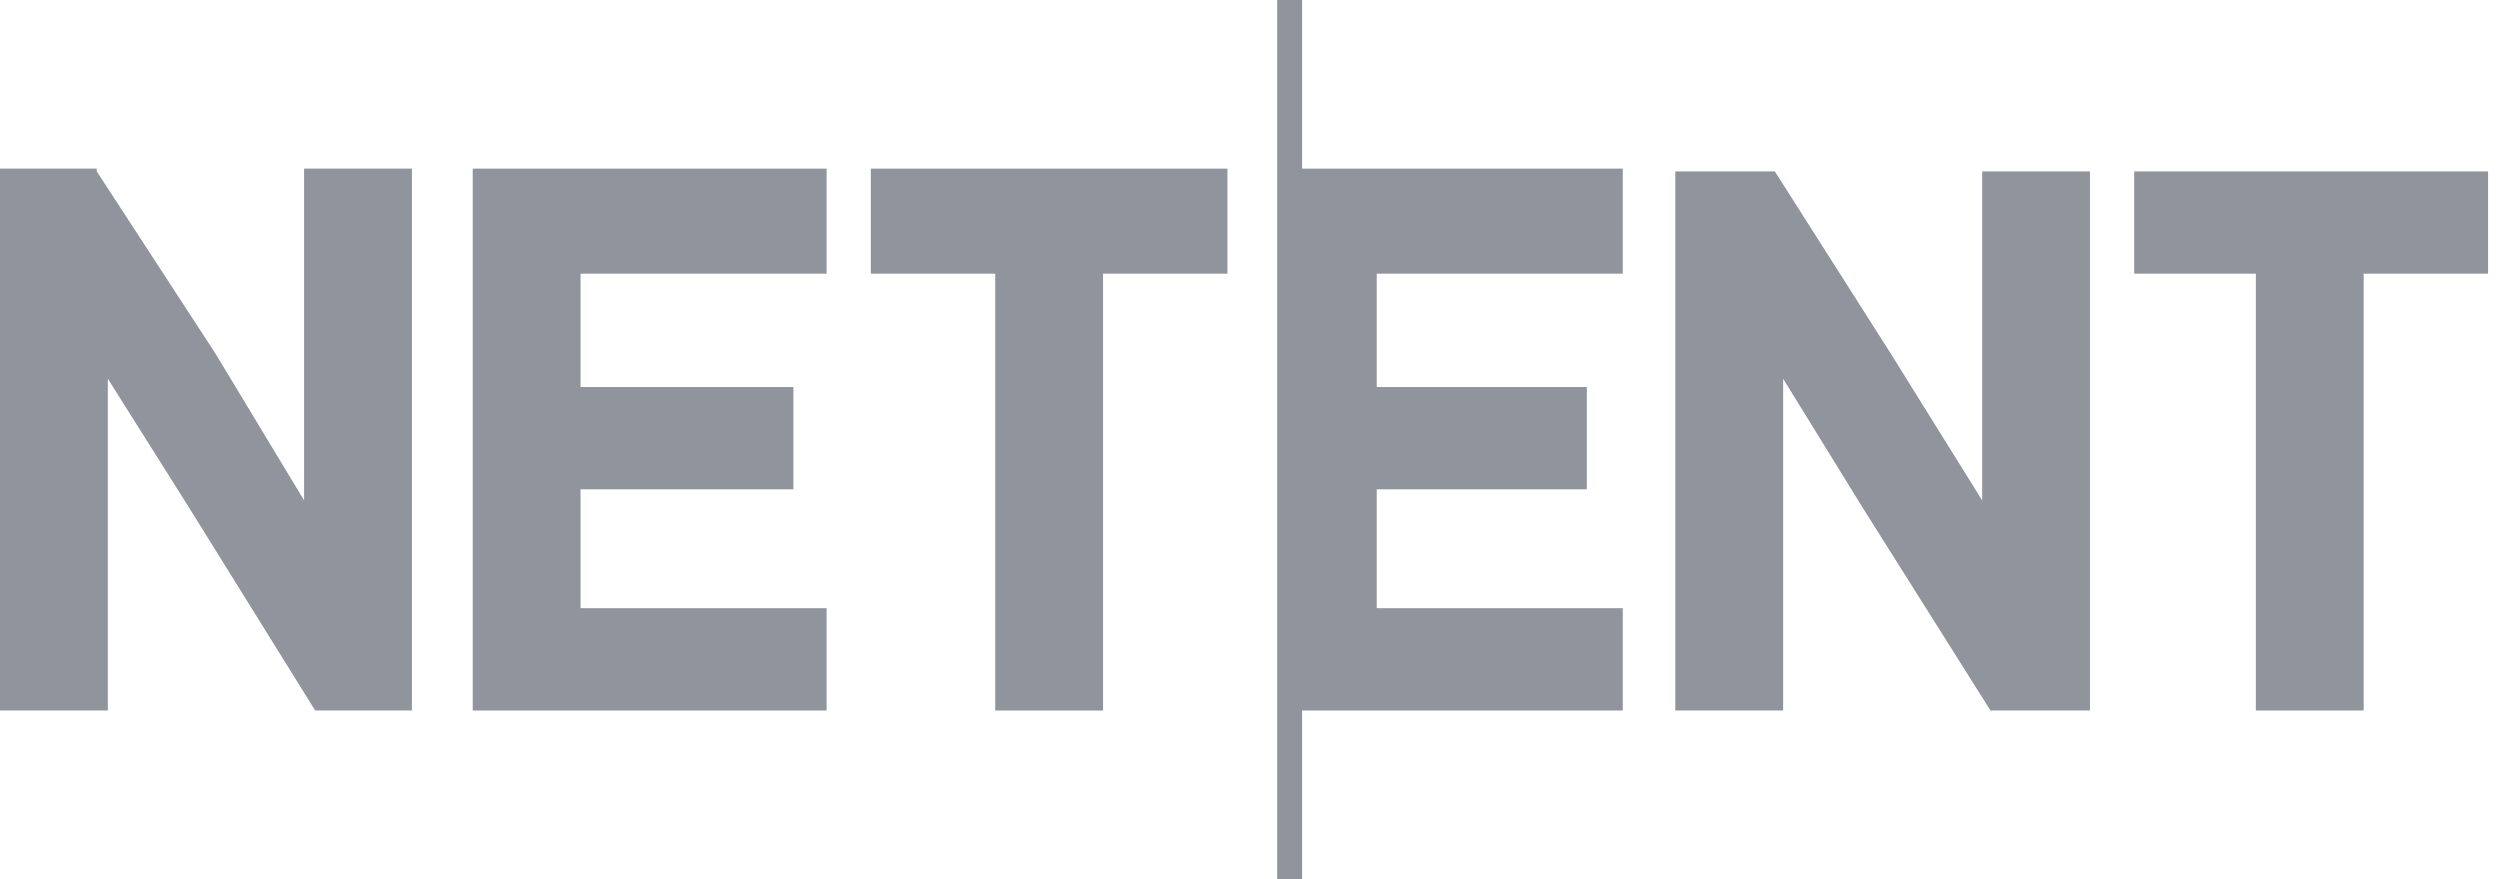
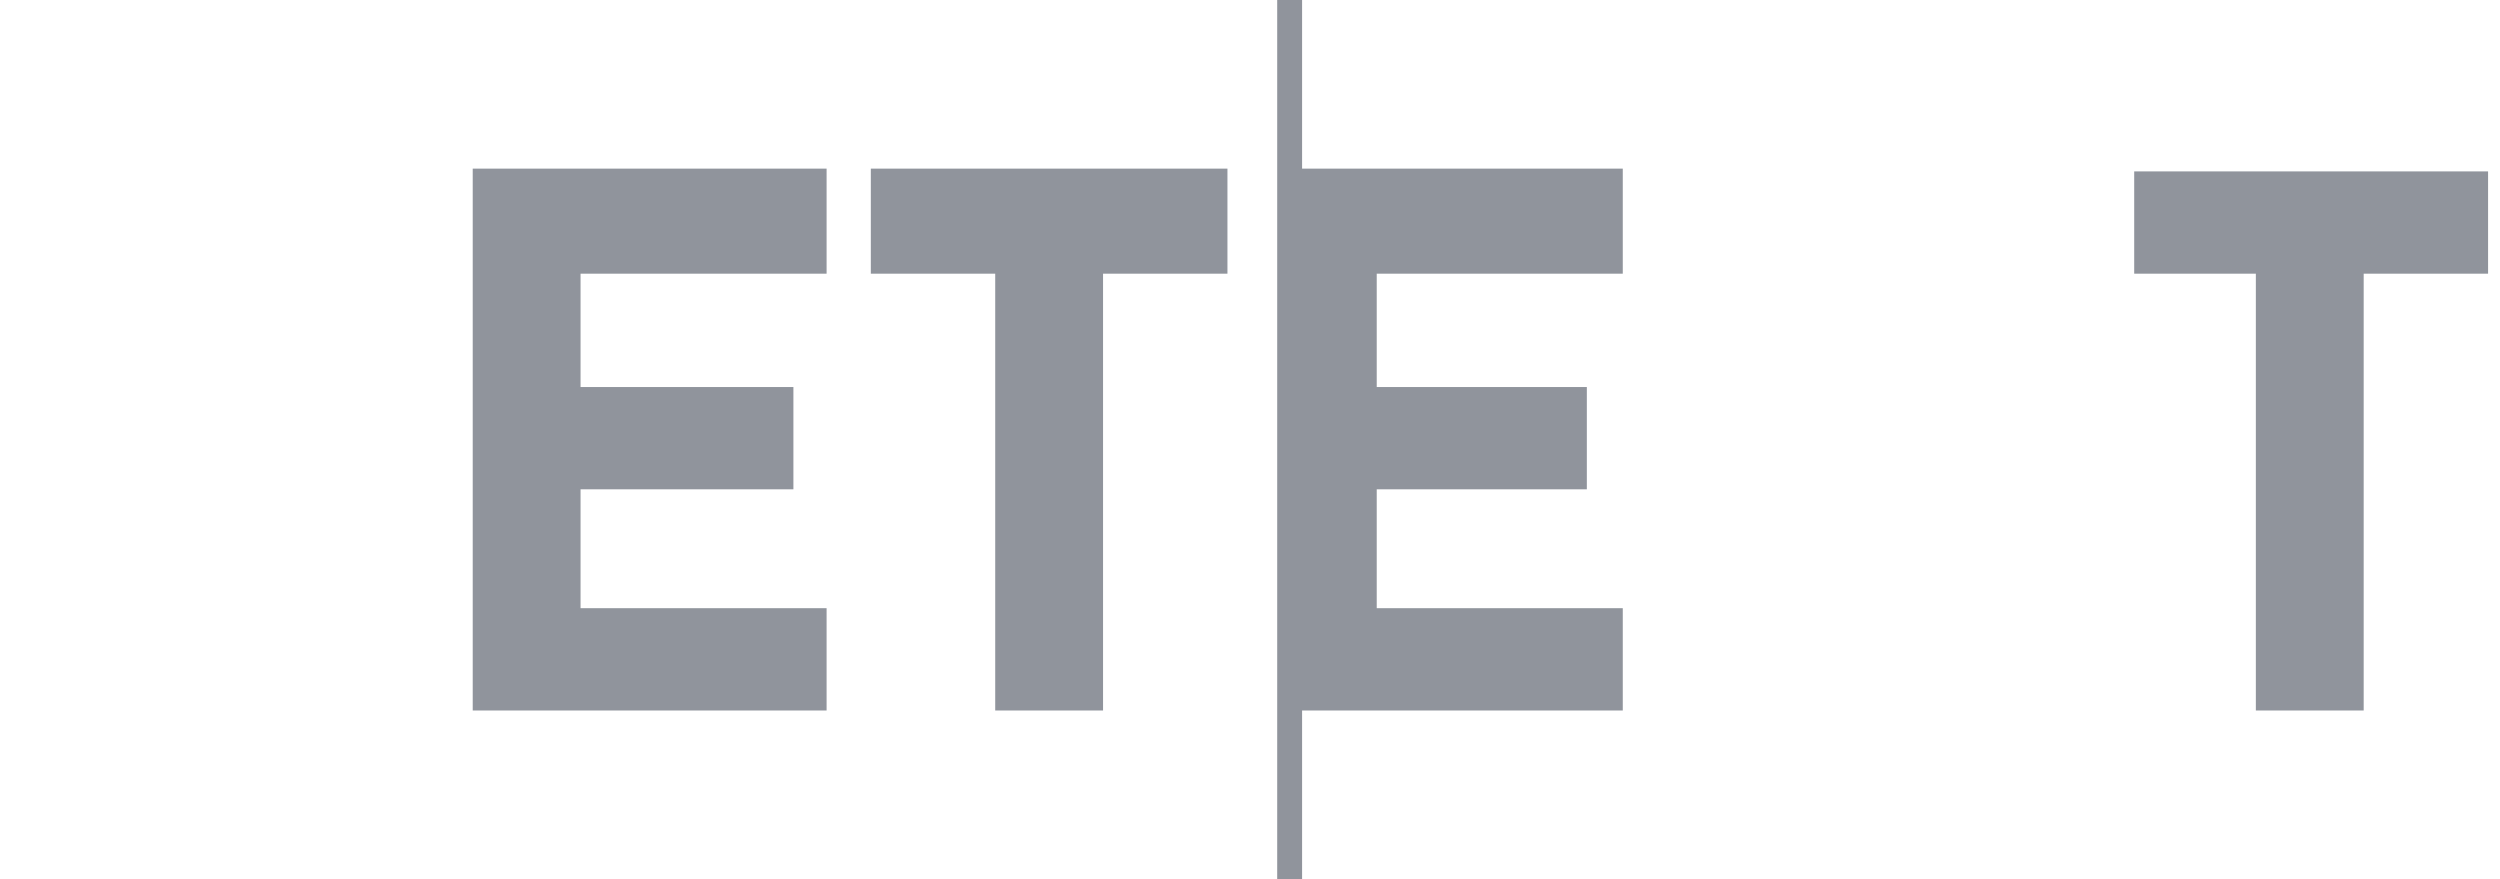
<svg xmlns="http://www.w3.org/2000/svg" width="91" height="32" viewBox="0 0 91 32" fill="none">
  <path d="M47.396 0H46.49V32H47.396V25.862H59.069V22.138H50.113V17.811H57.761V14.088H50.113V9.962H59.069V6.138H47.396V0Z" fill="#90949C" />
-   <path d="M11.069 18.214L7.849 12.88L3.522 6.239V6.138H0V25.862H3.925V13.786L6.843 18.415L11.472 25.862H14.994V6.138H11.069V18.214Z" fill="#90949C" />
  <path d="M17.207 25.862H30.088V22.138H21.132V17.811H28.88V14.088H21.132V9.962H30.088V6.138H17.207V25.862Z" fill="#90949C" />
  <path d="M31.698 9.962H36.226V25.862H40.151V9.962H44.679V6.138H31.698V9.962Z" fill="#90949C" />
-   <path d="M72.151 18.214L68.83 12.88L64.604 6.239H64.503H60.981V25.862H64.906V13.786L67.824 18.516L72.453 25.862H76.075V6.239H72.151V18.214Z" fill="#90949C" />
  <path d="M77.685 6.239V9.962H82.113V25.862H86.038V9.962H90.566V6.239H77.685Z" fill="#90949C" />
</svg>